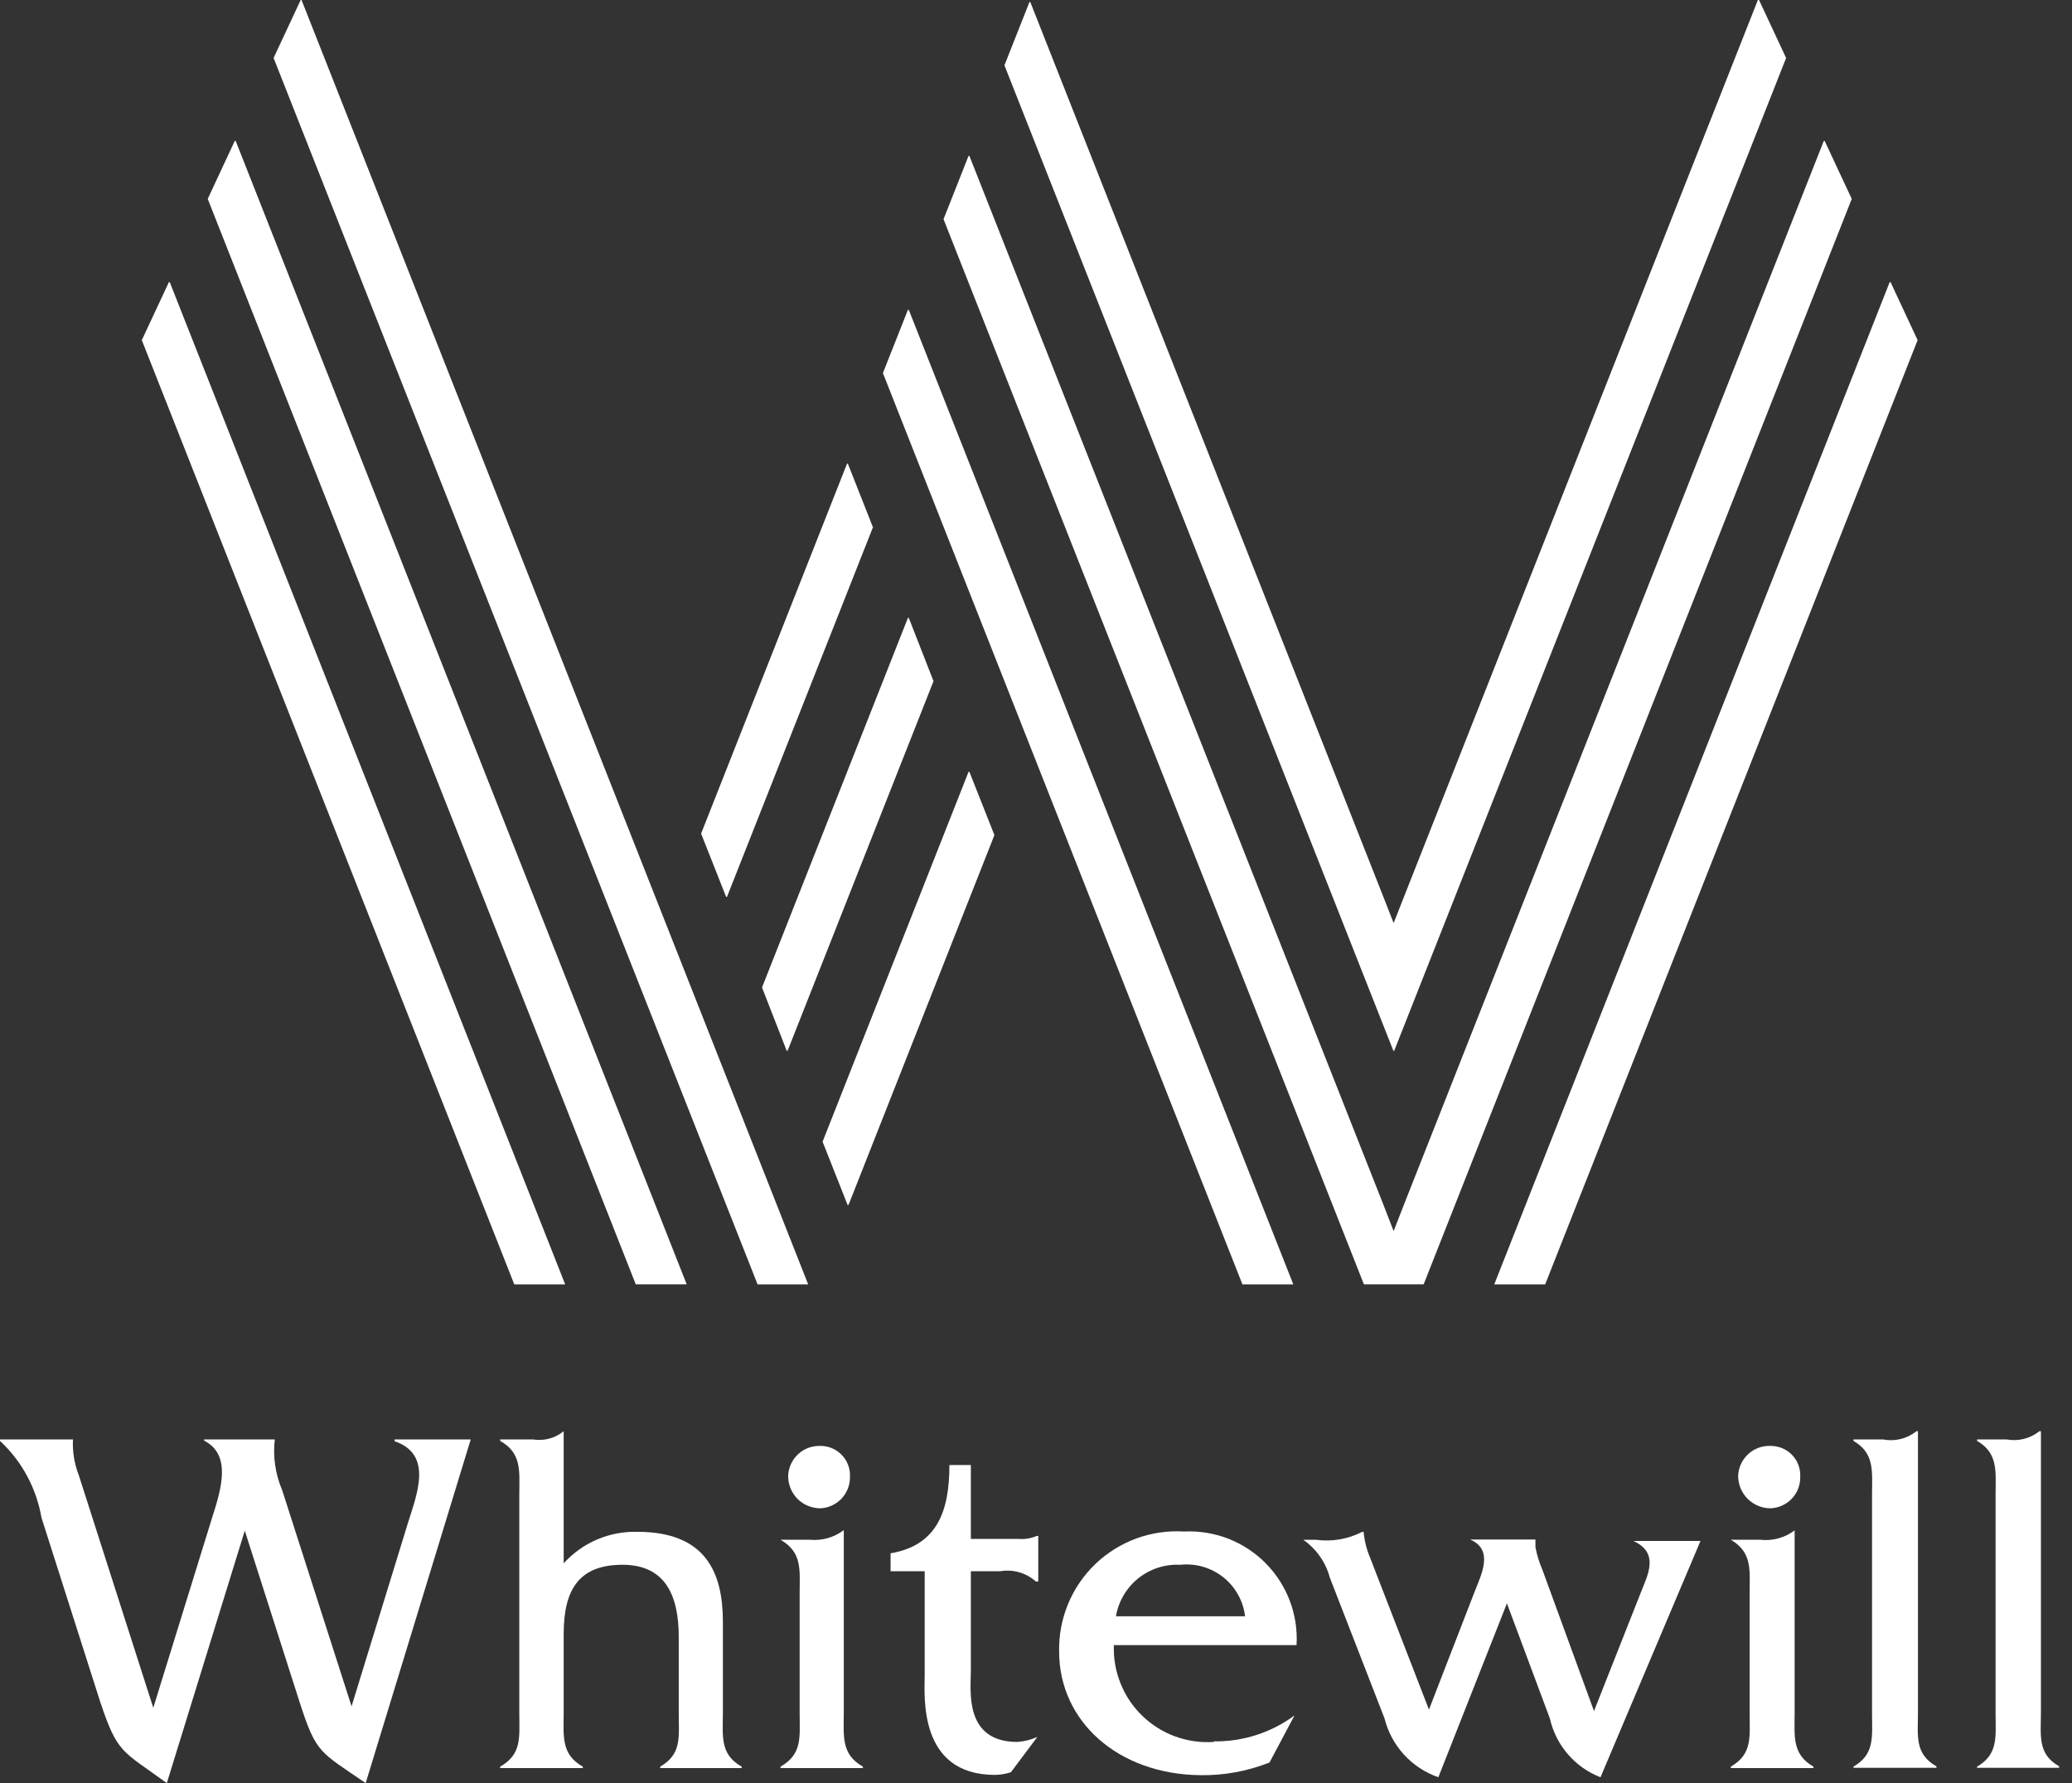
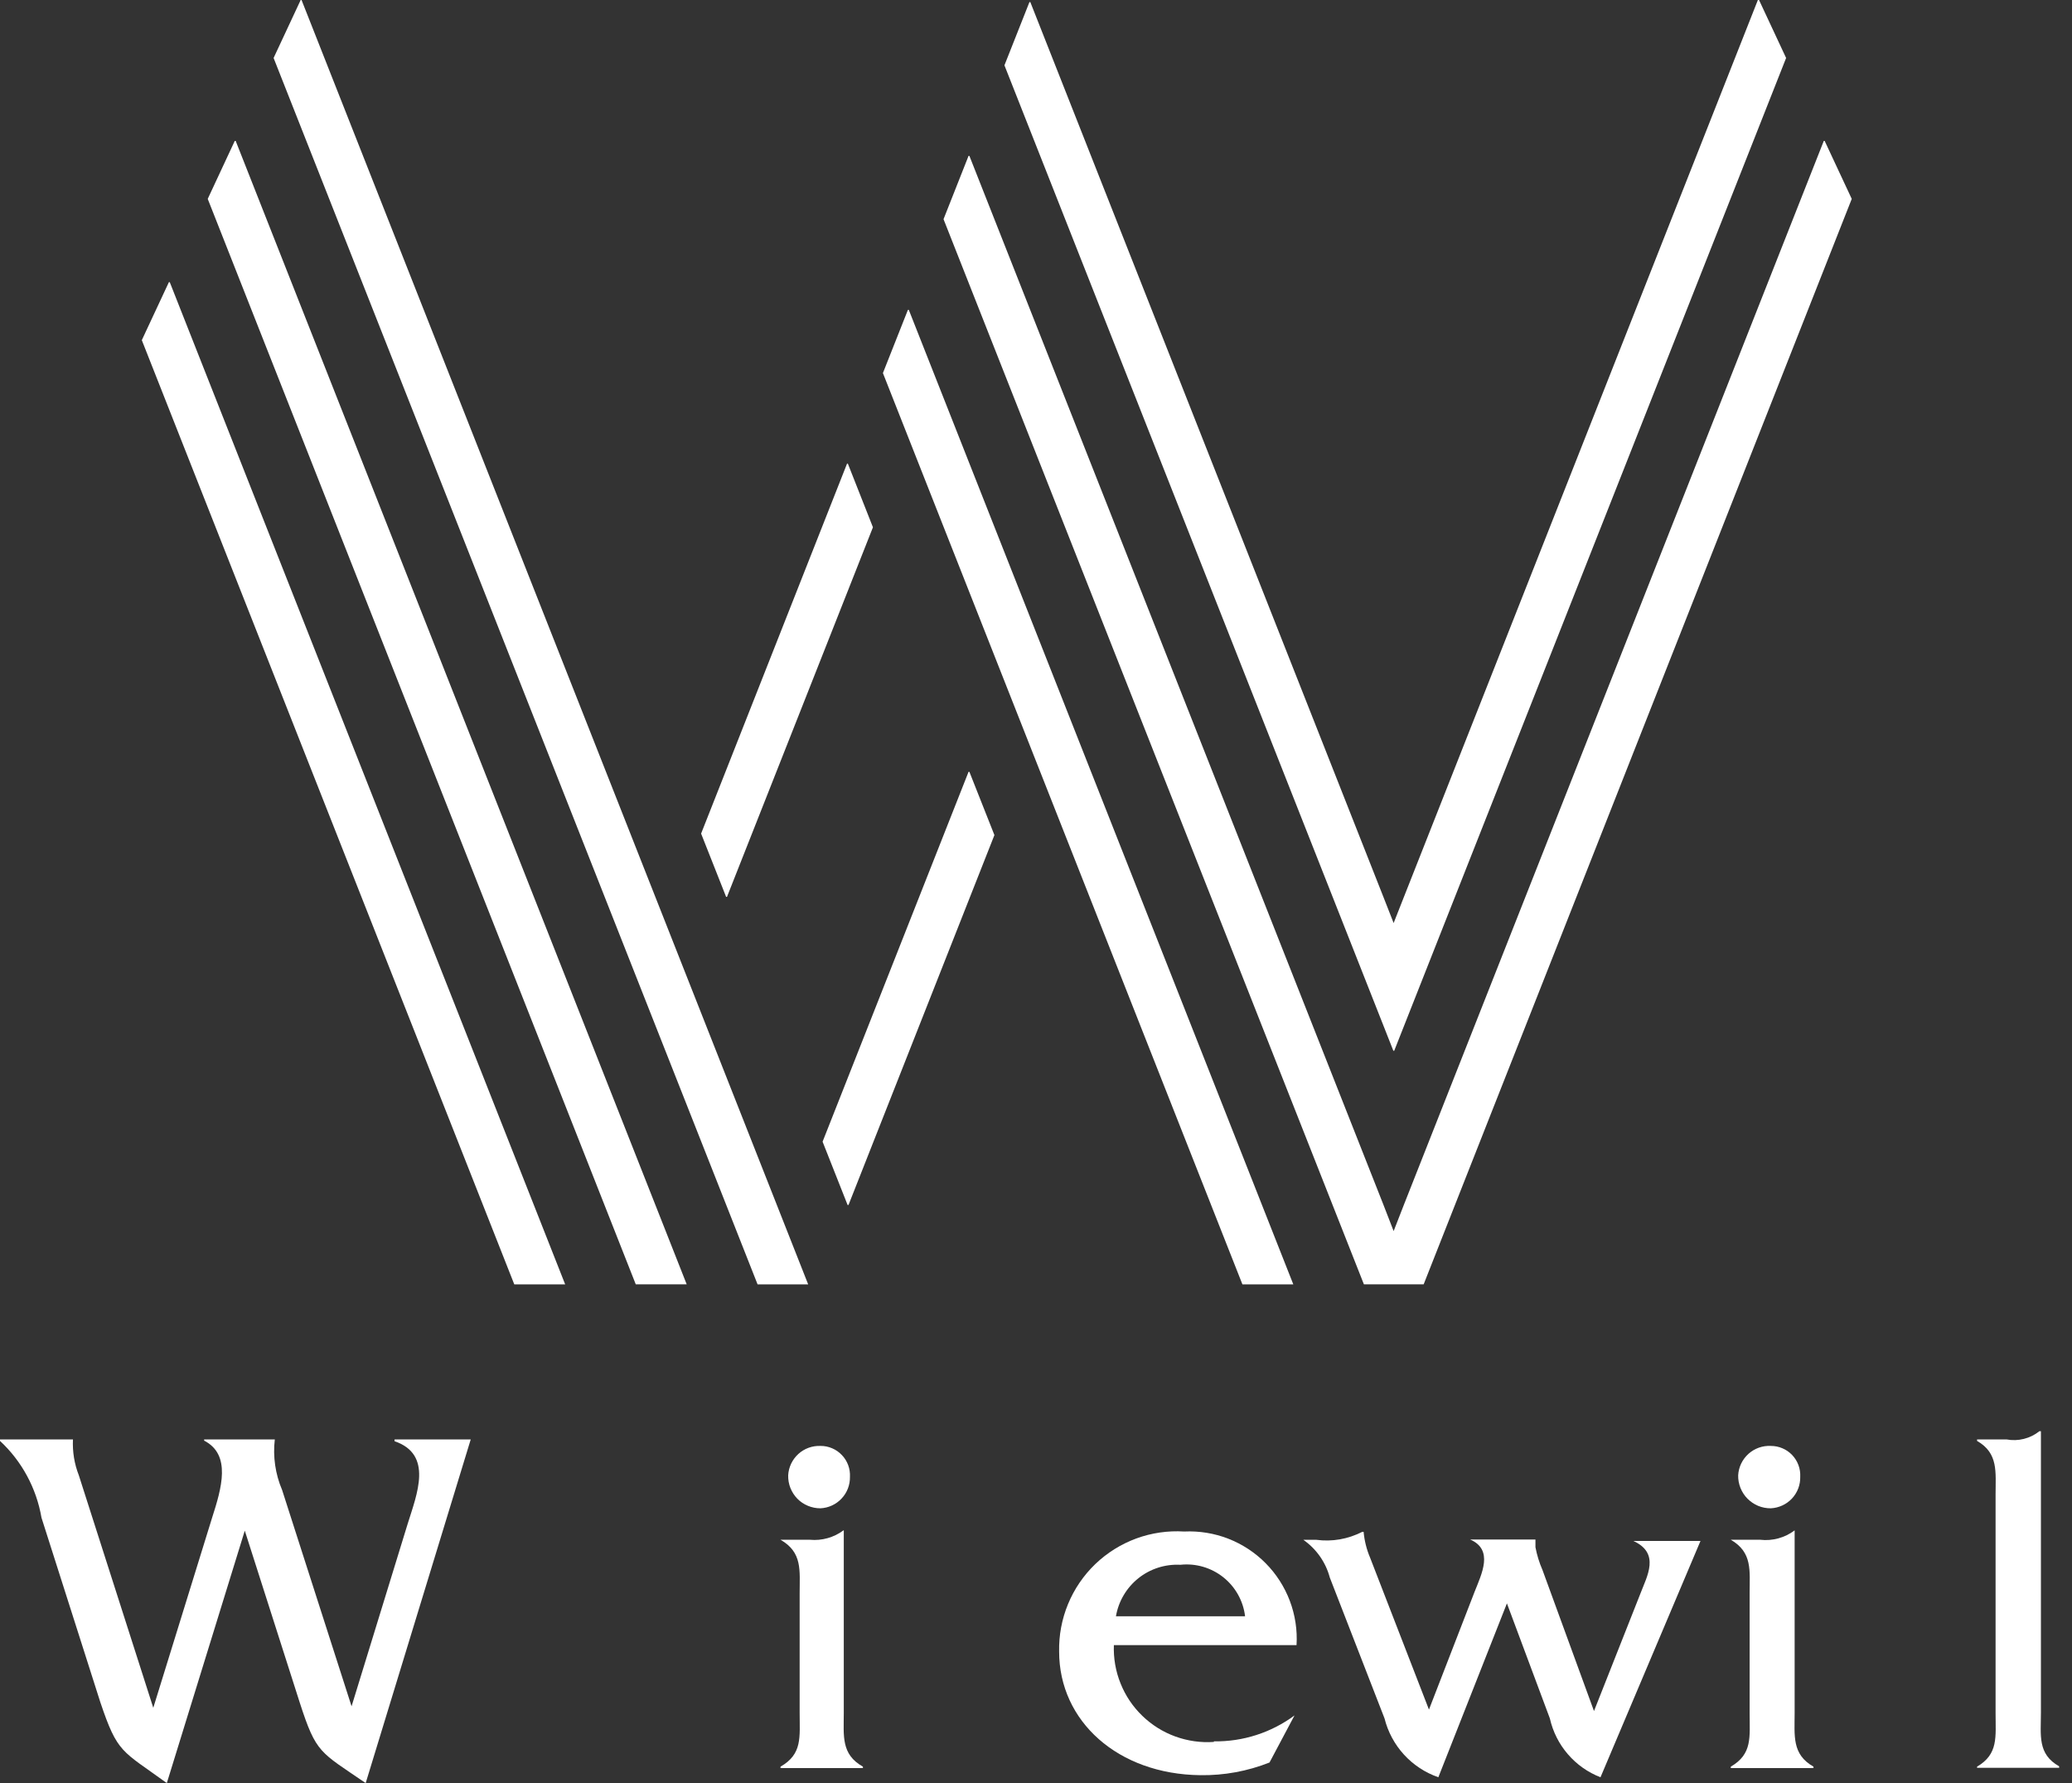
<svg xmlns="http://www.w3.org/2000/svg" width="43" height="37" viewBox="0 0 43 37" fill="none">
  <rect x="0" y="0" width="43" height="37" fill="#333333" stroke="none" />
  <path d="M2.082 35.321L0.861 31.492C0.756 30.881 0.454 30.321 6.10352e-05 29.899L6.10352e-05 29.868H1.514C1.502 30.122 1.543 30.376 1.636 30.613L3.181 35.437L4.402 31.492C4.598 30.882 4.805 30.186 4.237 29.893V29.868H5.703C5.661 30.226 5.714 30.587 5.855 30.918L7.296 35.406L8.462 31.614C8.652 31.004 8.994 30.18 8.188 29.905V29.868H9.769L7.589 36.999C6.637 36.346 6.564 36.389 6.222 35.333L5.08 31.761L3.462 36.999C2.522 36.316 2.442 36.389 2.082 35.321Z" fill="white" />
-   <path d="M11.698 29.697V32.439C11.891 32.226 12.127 32.057 12.39 31.945C12.653 31.832 12.938 31.778 13.225 31.785C14.66 31.785 15.002 32.646 15.002 33.654V35.54C15.002 36.017 14.934 36.401 15.392 36.658V36.688H13.701V36.658C14.153 36.395 14.086 36.047 14.086 35.54V33.965C14.086 33.123 13.817 32.469 12.92 32.469C12.022 32.469 11.698 32.976 11.698 33.904V35.54C11.698 36.017 11.637 36.401 12.095 36.658V36.688H10.38V36.658C10.838 36.395 10.777 36.047 10.777 35.54V31.016C10.777 30.54 10.838 30.155 10.38 29.899V29.868H11.057C11.17 29.887 11.286 29.881 11.396 29.852C11.507 29.822 11.61 29.77 11.698 29.697Z" fill="white" />
  <path d="M16.357 30.613C16.366 30.444 16.442 30.285 16.568 30.17C16.693 30.056 16.859 29.996 17.029 30.003C17.111 30.002 17.193 30.019 17.27 30.052C17.346 30.084 17.414 30.132 17.471 30.192C17.529 30.252 17.573 30.323 17.602 30.401C17.631 30.478 17.643 30.561 17.639 30.643C17.642 30.811 17.581 30.972 17.466 31.094C17.352 31.216 17.195 31.289 17.029 31.297C16.939 31.298 16.85 31.28 16.768 31.246C16.685 31.212 16.61 31.162 16.547 31.098C16.485 31.034 16.436 30.958 16.403 30.875C16.37 30.791 16.355 30.703 16.357 30.613ZM17.511 31.755V35.54C17.511 36.017 17.45 36.401 17.908 36.658V36.688H16.198V36.658C16.656 36.395 16.595 36.047 16.595 35.54V33.061C16.595 32.585 16.656 32.213 16.198 31.95H16.809C17.057 31.973 17.305 31.903 17.505 31.755H17.511Z" fill="white" />
-   <path d="M21.113 36.145C21.256 36.135 21.397 36.1 21.528 36.041L20.979 36.774C20.872 36.809 20.761 36.827 20.649 36.829C19.043 36.829 19.19 35.168 19.19 34.765V32.603H18.482V32.231C19.459 32.066 19.703 31.34 19.703 30.399H20.148V31.932H21.125C21.259 31.944 21.393 31.923 21.516 31.871H21.547V32.817H21.498C21.399 32.728 21.281 32.662 21.153 32.625C21.025 32.588 20.89 32.581 20.759 32.603H20.148V34.679C20.148 35.076 20.002 36.145 21.113 36.145Z" fill="white" />
  <path d="M24.496 32.469C24.181 32.453 23.87 32.552 23.624 32.749C23.378 32.946 23.212 33.227 23.159 33.538H25.839C25.801 33.219 25.638 32.928 25.387 32.728C25.135 32.528 24.815 32.435 24.496 32.469ZM25.192 36.133C25.793 36.142 26.381 35.953 26.865 35.595L26.346 36.572C25.889 36.753 25.402 36.842 24.911 36.835C23.201 36.816 21.98 35.717 21.98 34.27C21.973 33.932 22.036 33.596 22.165 33.284C22.294 32.971 22.487 32.689 22.73 32.455C22.974 32.221 23.264 32.04 23.582 31.923C23.899 31.807 24.238 31.758 24.575 31.779C24.887 31.764 25.2 31.815 25.491 31.928C25.782 32.042 26.047 32.215 26.267 32.438C26.487 32.66 26.657 32.926 26.768 33.219C26.878 33.511 26.926 33.824 26.907 34.136H23.116C23.106 34.408 23.153 34.68 23.255 34.932C23.356 35.185 23.51 35.414 23.706 35.603C23.902 35.793 24.135 35.939 24.391 36.032C24.647 36.125 24.92 36.164 25.192 36.145V36.133Z" fill="white" />
  <path d="M28.269 31.786H28.299C28.316 31.971 28.361 32.152 28.434 32.323L29.655 35.474L30.601 33.032C30.748 32.659 31.004 32.159 30.51 31.945H31.865V32.104C31.896 32.267 31.945 32.427 32.012 32.58L33.08 35.504L34.045 33.062C34.179 32.708 34.46 32.232 33.898 31.975H35.29L33.215 36.878C32.953 36.777 32.72 36.612 32.537 36.399C32.353 36.186 32.226 35.931 32.164 35.657L31.273 33.27L29.85 36.878C29.577 36.783 29.332 36.622 29.137 36.409C28.942 36.196 28.803 35.937 28.733 35.657L27.597 32.733C27.512 32.415 27.317 32.139 27.048 31.951H27.317C27.643 31.995 27.976 31.937 28.269 31.786Z" fill="white" />
  <path d="M36.072 30.613C36.081 30.443 36.158 30.283 36.285 30.168C36.412 30.054 36.579 29.994 36.75 30.003C36.833 30.003 36.914 30.019 36.991 30.052C37.067 30.084 37.136 30.132 37.193 30.192C37.25 30.252 37.294 30.323 37.323 30.401C37.352 30.478 37.364 30.561 37.36 30.644C37.364 30.811 37.302 30.973 37.188 31.095C37.074 31.216 36.916 31.289 36.75 31.297C36.66 31.298 36.571 31.281 36.488 31.247C36.405 31.212 36.33 31.162 36.266 31.098C36.203 31.035 36.154 30.959 36.12 30.875C36.087 30.792 36.07 30.703 36.072 30.613ZM37.244 31.755V35.541C37.244 36.017 37.183 36.401 37.635 36.658V36.688H35.919V36.658C36.371 36.395 36.31 36.047 36.31 35.541V33.062C36.31 32.585 36.371 32.213 35.919 31.95H36.53C36.784 31.979 37.04 31.909 37.244 31.755Z" fill="white" />
-   <path d="M39.772 29.697H39.803V35.534C39.803 36.011 39.729 36.395 40.187 36.651V36.682H38.465V36.658C38.911 36.395 38.85 36.047 38.85 35.54V31.016C38.85 30.54 38.911 30.155 38.465 29.899V29.868H39.076C39.197 29.892 39.323 29.889 39.443 29.86C39.563 29.83 39.676 29.775 39.772 29.697Z" fill="white" />
  <path d="M42.324 29.697H42.355V35.534C42.355 36.011 42.281 36.395 42.733 36.651V36.682H41.03V36.658C41.475 36.395 41.414 36.047 41.414 35.54V31.016C41.414 30.54 41.475 30.155 41.03 29.899V29.868H41.64C41.76 29.89 41.883 29.887 42.001 29.857C42.119 29.828 42.229 29.773 42.324 29.697Z" fill="white" />
  <path d="M4.311 4.127L13.194 26.65H14.251L4.891 2.924H4.872L4.311 4.127Z" fill="white" />
  <path d="M2.943 7.058L10.673 26.651H11.729L3.523 5.855H3.505L2.943 7.058Z" fill="white" />
-   <path d="M39.235 5.855H39.216L31.01 26.651H32.067L39.796 7.058L39.235 5.855Z" fill="white" />
  <path d="M5.678 1.203L15.722 26.651H16.772L6.258 0H6.24L5.678 1.203Z" fill="white" />
  <path d="M37.867 2.924H37.849L29.136 24.996L28.922 25.545L28.709 24.996L20.118 3.235H20.1L19.581 4.548L28.305 26.65H29.545L38.429 4.127L37.867 2.924Z" fill="white" />
  <path d="M18.86 6.429H18.842L18.323 7.741L25.784 26.651H26.84L18.86 6.429Z" fill="white" />
  <path d="M20.118 16.016H20.1L17.071 23.69L17.59 25.003H17.609L20.637 17.328L20.118 16.016Z" fill="white" />
-   <path d="M18.86 12.821H18.842L15.814 20.49L16.326 21.803H16.345L19.373 14.134L18.86 12.821Z" fill="white" />
  <path d="M17.596 9.622H17.578L14.55 17.297L15.069 18.61H15.087L18.116 10.941L17.596 9.622Z" fill="white" />
  <path d="M36.481 0L29.136 18.61L28.922 19.153L28.709 18.61L21.382 0.043H21.364L20.845 1.355L28.916 21.803H28.934L37.067 1.203L36.505 0H36.481Z" fill="white" />
</svg>